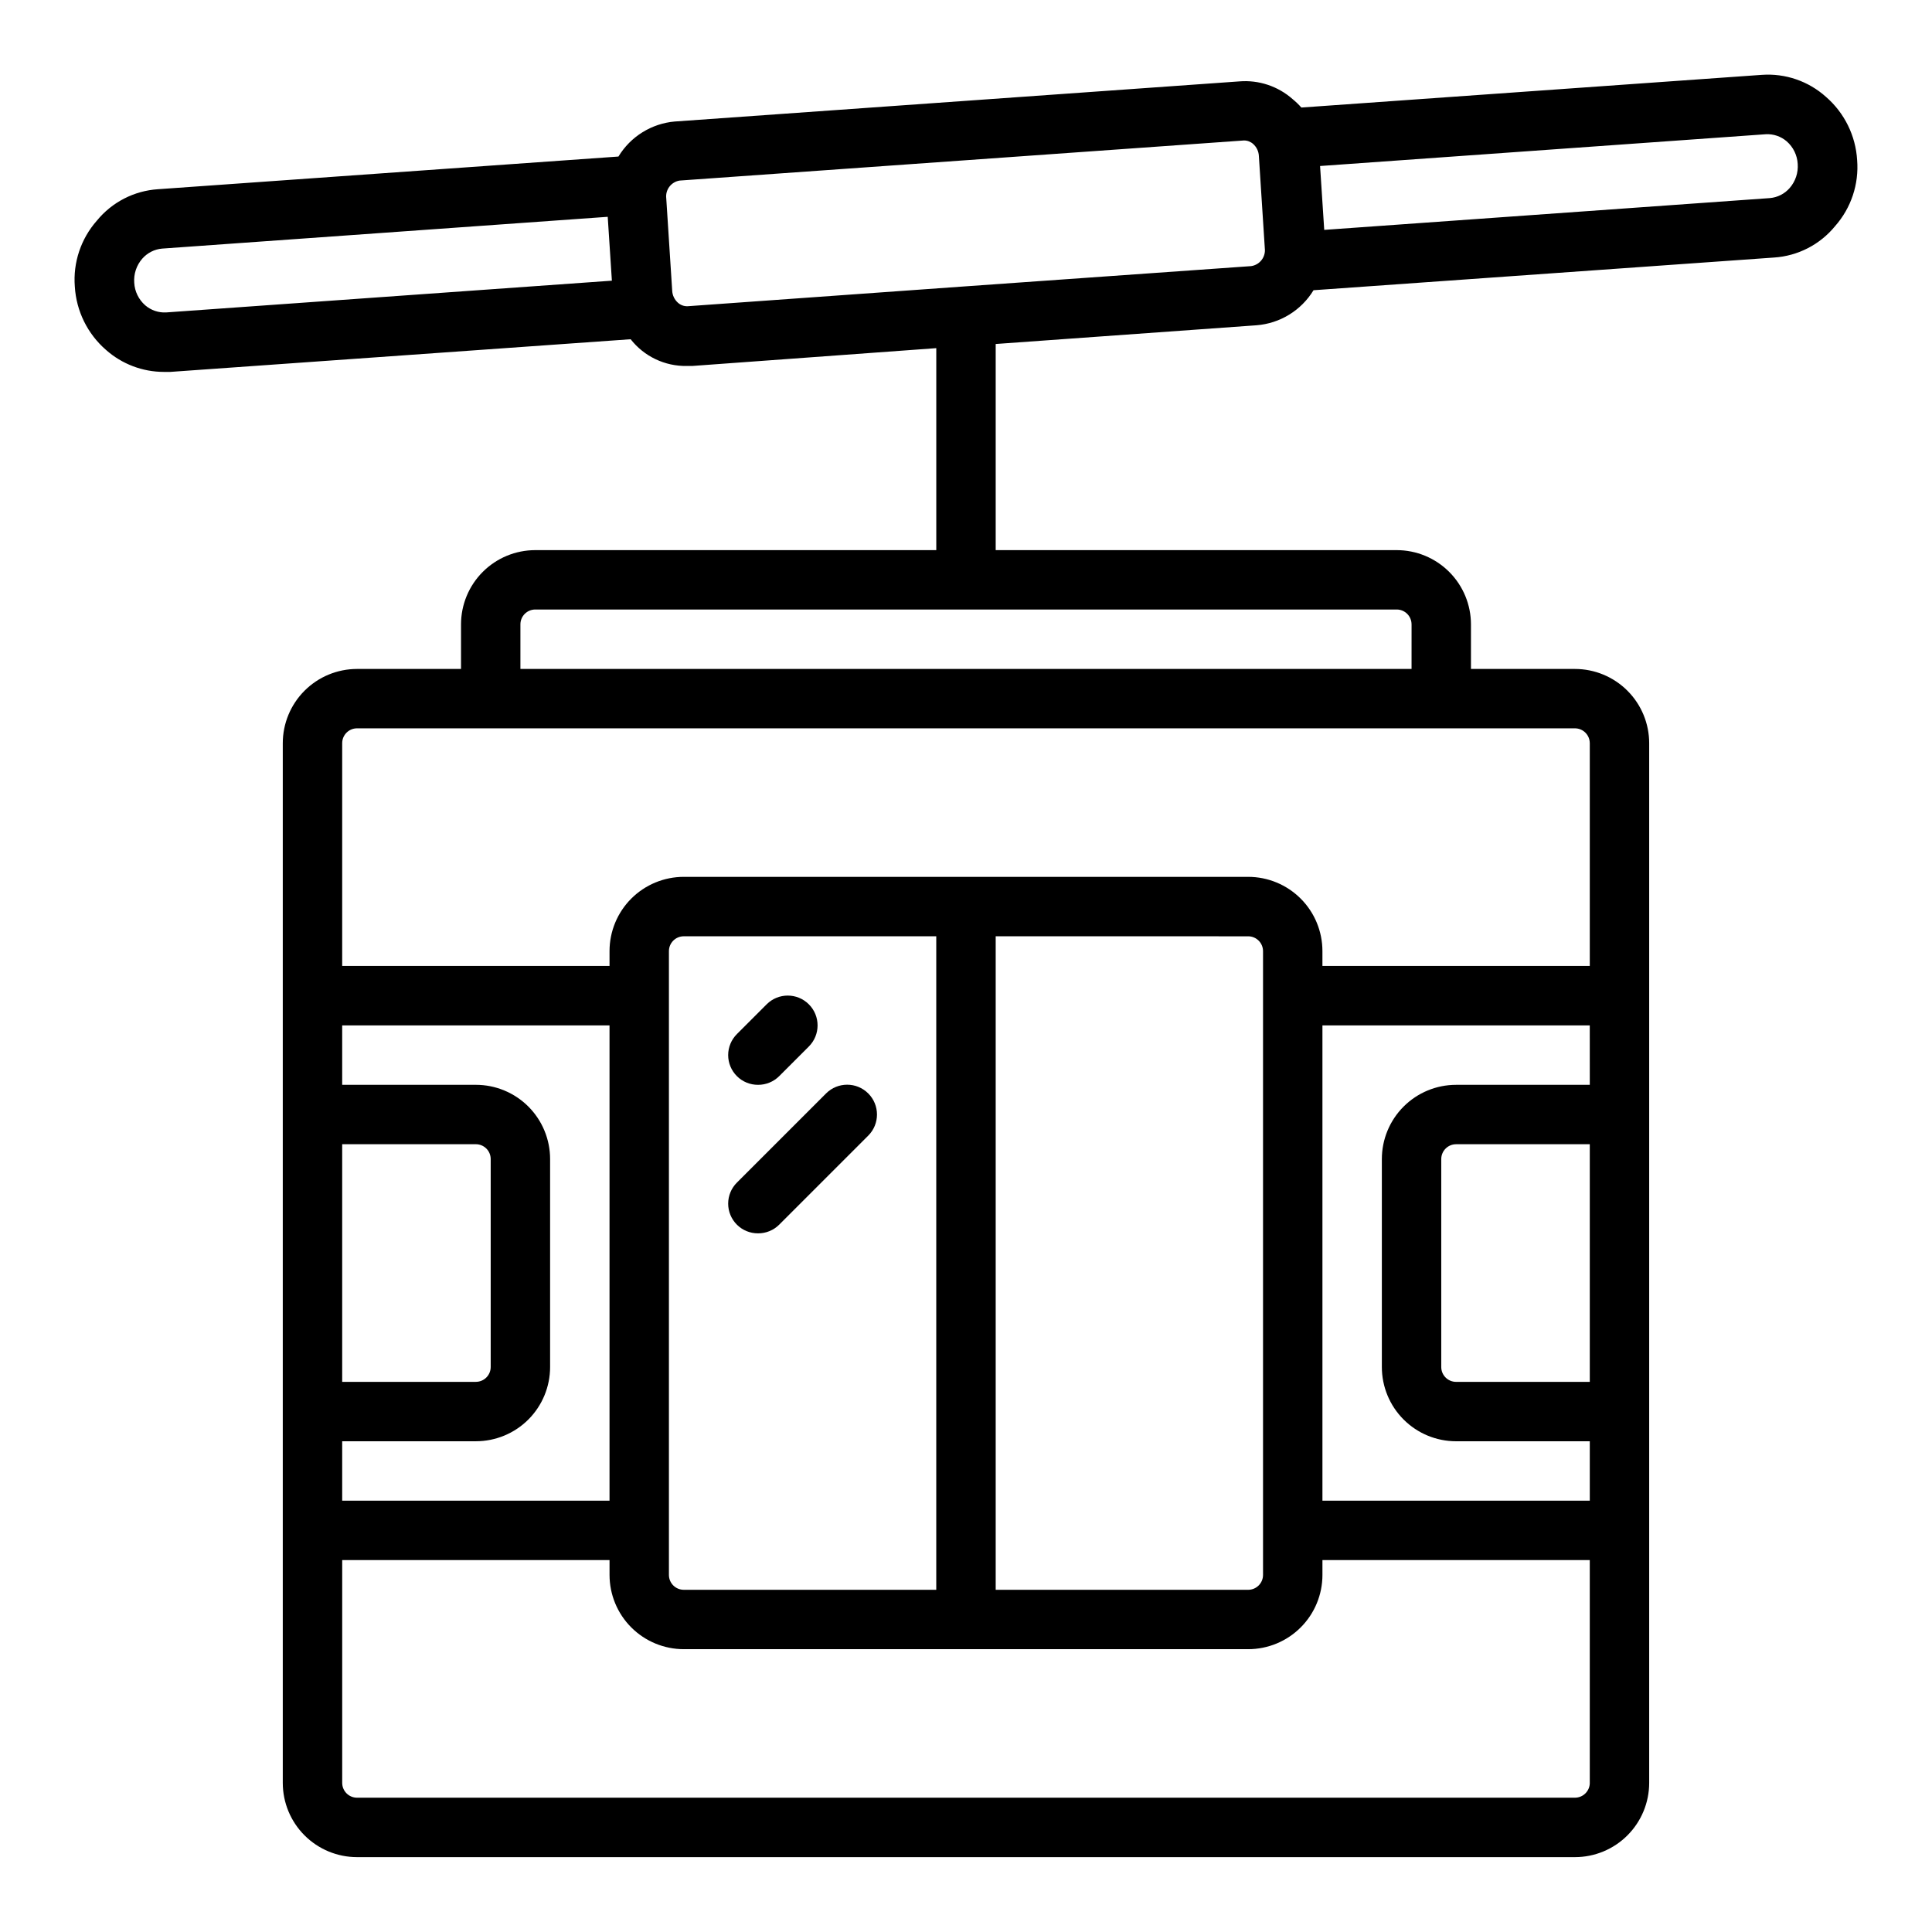
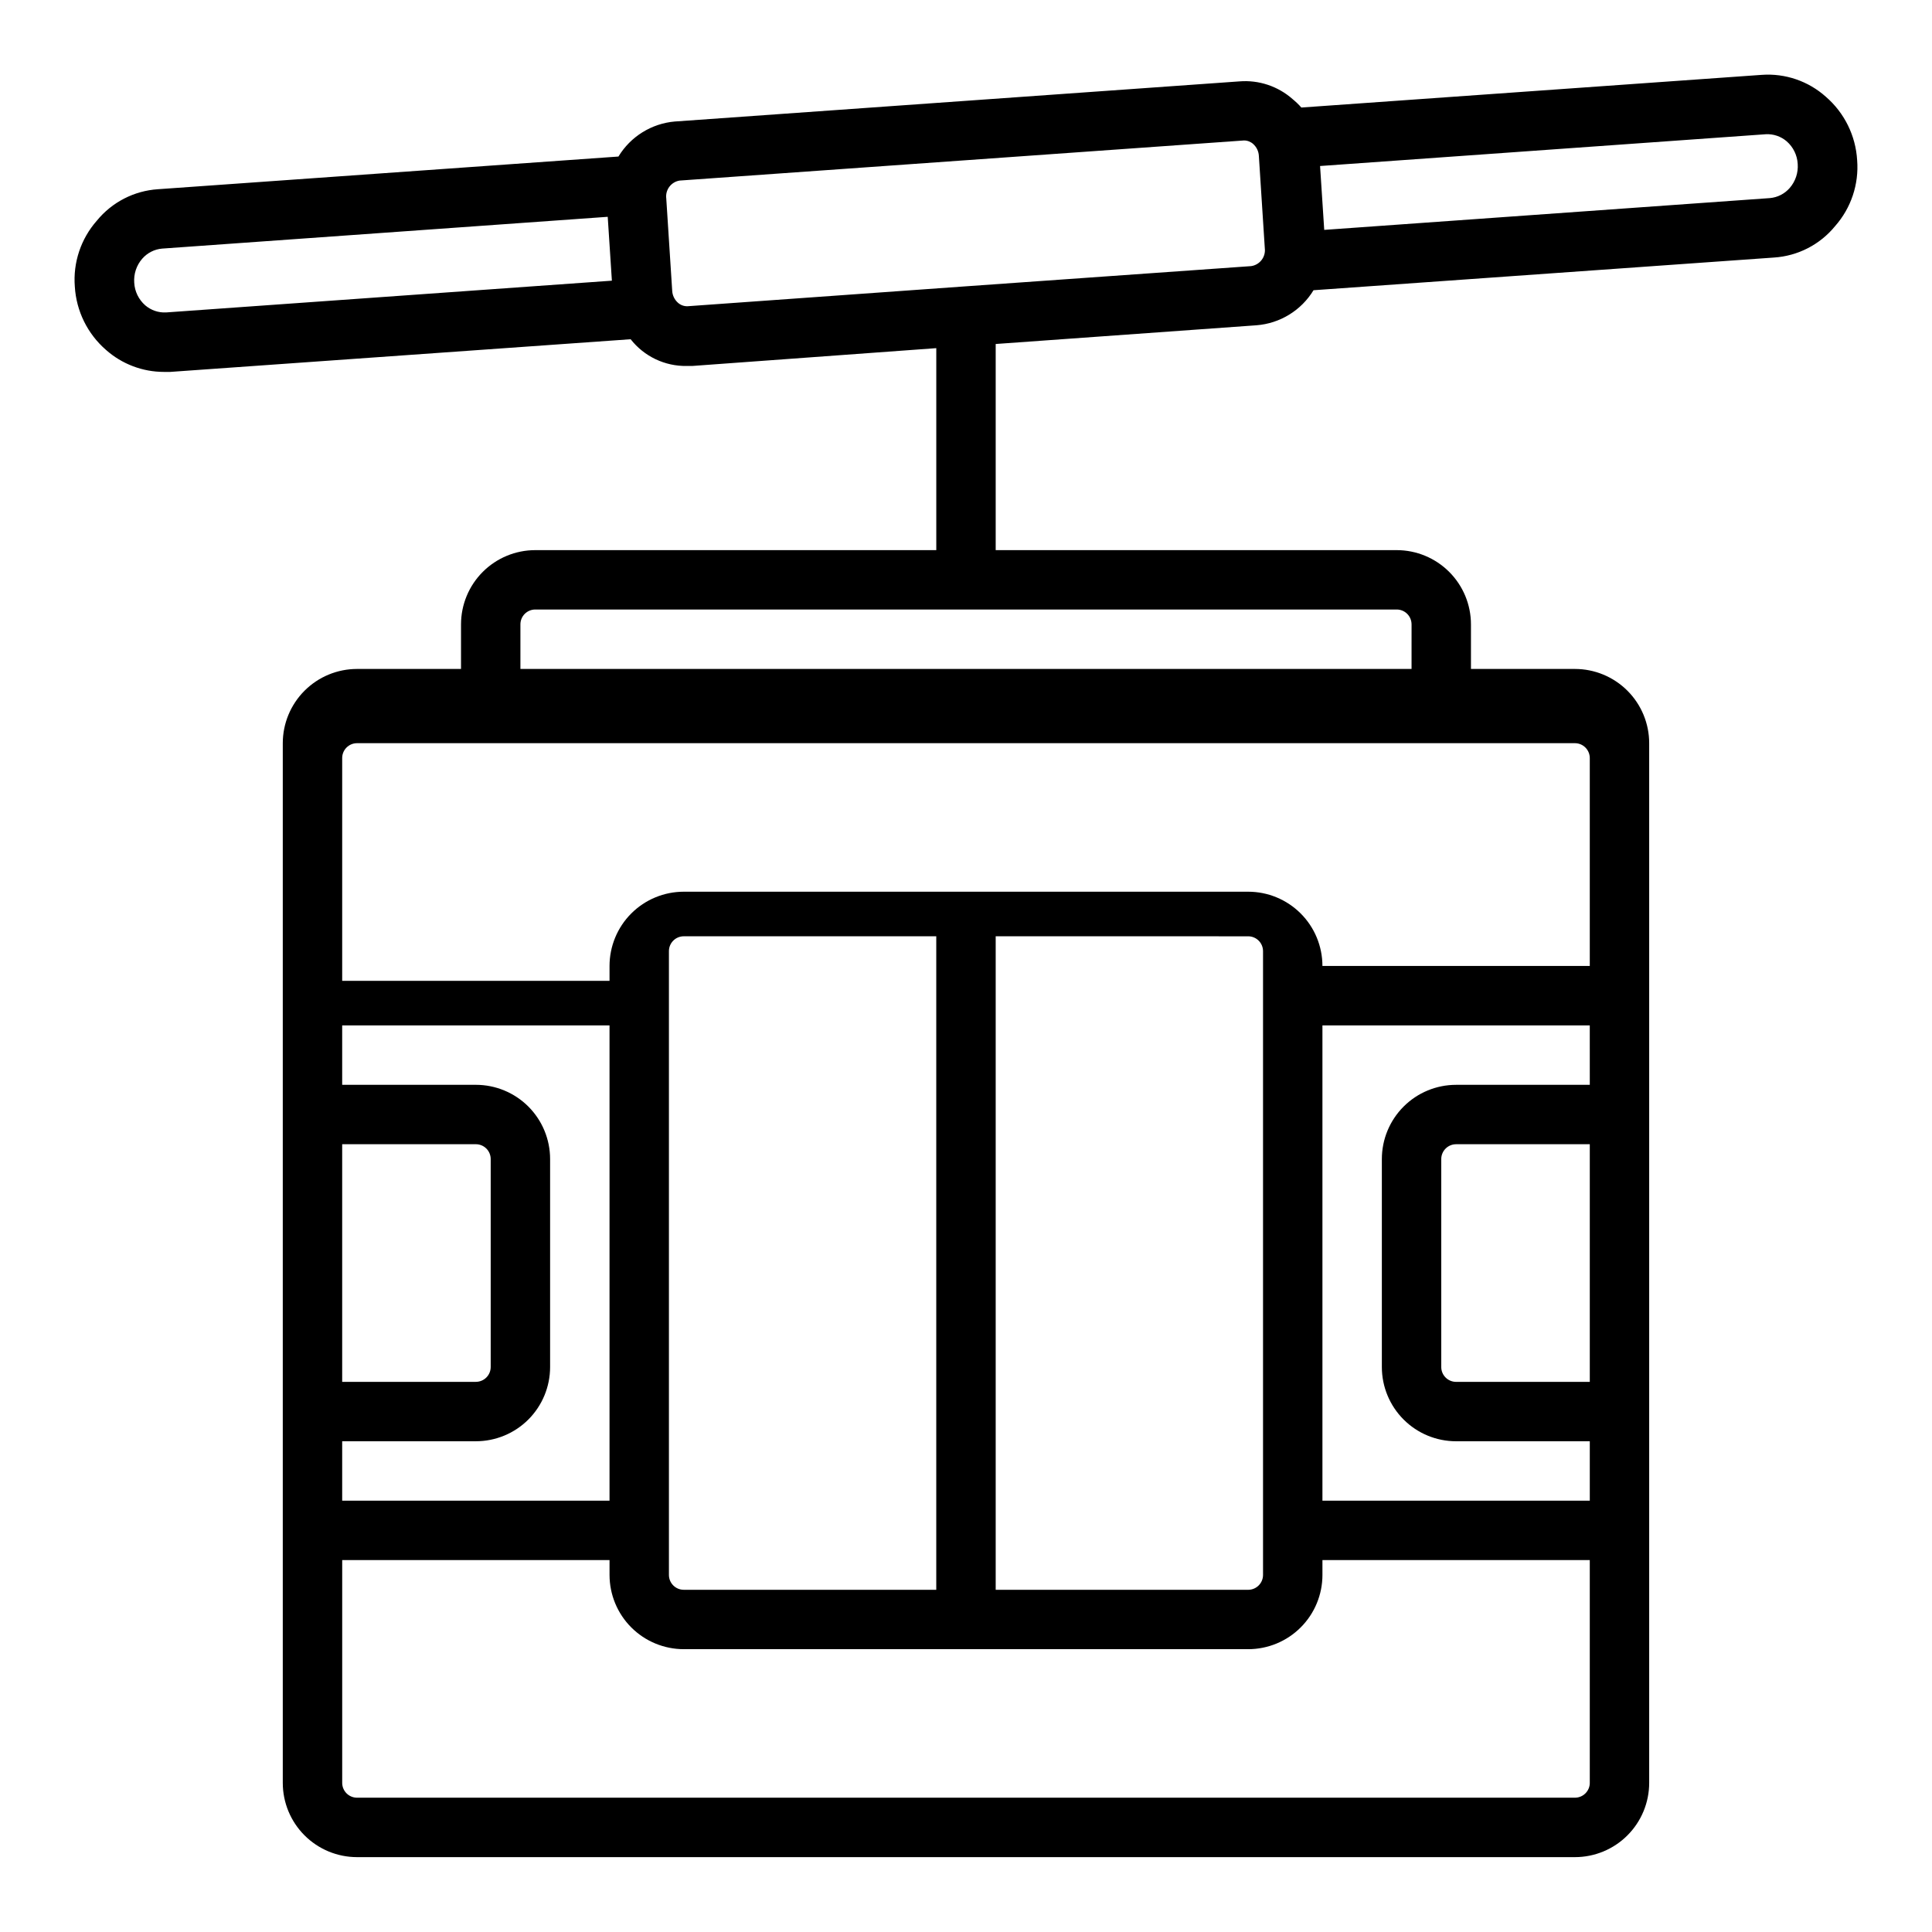
<svg xmlns="http://www.w3.org/2000/svg" fill="#000000" width="800px" height="800px" version="1.1" viewBox="144 144 512 512">
  <g>
-     <path d="m187.45 242.56h1.652l122.02-8.66h0.004c3.574 4.562 9.082 7.184 14.875 7.086h1.418l64.707-4.723v53.527h-106.27c-5.223 0-10.227 2.074-13.918 5.766-3.691 3.691-5.762 8.695-5.762 13.914v11.809h-27.555c-5.219 0-10.223 2.074-13.914 5.766-3.691 3.691-5.766 8.695-5.766 13.914v275.52c0 5.219 2.074 10.223 5.766 13.914 3.691 3.691 8.695 5.766 13.914 5.766h322.75c5.219 0 10.227-2.074 13.914-5.766 3.691-3.691 5.766-8.695 5.766-13.914v-275.52c0-5.219-2.074-10.223-5.766-13.914-3.688-3.691-8.695-5.766-13.914-5.766h-27.551v-11.809c0-5.219-2.074-10.223-5.766-13.914-3.691-3.691-8.695-5.766-13.914-5.766h-106.27v-54.629l69.117-4.961c6.238-0.484 11.863-3.941 15.113-9.289l122.02-8.66c6.332-0.406 12.207-3.43 16.215-8.344 4.231-4.797 6.332-11.102 5.828-17.477-0.387-6.473-3.367-12.52-8.266-16.766-4.644-4.172-10.781-6.273-17.004-5.828l-122.02 8.66c-0.699-0.797-1.465-1.531-2.285-2.203-3.879-3.445-9-5.152-14.168-4.723l-149.57 10.629v-0.004c-6.18 0.535-11.738 3.984-14.957 9.289l-122.02 8.66c-6.328 0.41-12.203 3.43-16.215 8.344-4.227 4.797-6.332 11.102-5.828 17.477 0.387 6.473 3.367 12.52 8.266 16.77 4.234 3.75 9.695 5.824 15.352 5.824zm287.33 149.57c1.047 0 2.047 0.418 2.785 1.156 0.738 0.734 1.152 1.738 1.152 2.781v165.31c0 1.043-0.414 2.047-1.152 2.781-0.738 0.738-1.738 1.156-2.785 1.156h-66.91v-173.19zm90.531 118.08h-35.426c-2.172 0-3.938-1.762-3.938-3.938v-55.105 0.004c0-2.176 1.766-3.938 3.938-3.938h35.426zm0-78.719h-35.426c-5.219 0-10.227 2.07-13.914 5.762-3.691 3.691-5.766 8.695-5.766 13.918v55.105-0.004c0 5.223 2.074 10.227 5.766 13.918 3.688 3.691 8.695 5.762 13.914 5.762h35.426v15.742l-70.852 0.004v-125.95h70.848zm-173.19 133.82h-66.91c-2.176 0-3.938-1.766-3.938-3.938v-165.31c0-2.172 1.762-3.938 3.938-3.938h66.91zm-86.59-23.617h-70.848v-15.746h35.426-0.004c5.219 0 10.227-2.07 13.918-5.762 3.688-3.691 5.762-8.695 5.762-13.918v-55.105 0.004c0-5.223-2.074-10.227-5.762-13.918-3.691-3.691-8.699-5.762-13.918-5.762h-35.422v-15.746h70.848zm-70.848-94.465h35.426-0.004c1.043 0 2.047 0.414 2.785 1.152 0.738 0.738 1.152 1.738 1.152 2.785v55.105-0.004c0 1.047-0.414 2.047-1.152 2.785-0.738 0.738-1.742 1.152-2.785 1.152h-35.422zm326.69 173.18h-322.75c-2.172 0-3.934-1.762-3.934-3.934v-59.043h70.848v3.938c0 5.219 2.074 10.227 5.762 13.914 3.691 3.691 8.699 5.766 13.918 5.766h149.57-0.004c5.223 0 10.227-2.074 13.918-5.766 3.691-3.688 5.762-8.695 5.762-13.914v-3.938h70.848v59.039l0.004 0.004c0 1.043-0.418 2.043-1.156 2.781-0.734 0.738-1.738 1.152-2.781 1.152zm3.938-279.46v59.043h-70.852v-3.938c0-5.219-2.07-10.227-5.762-13.914-3.691-3.691-8.695-5.766-13.918-5.766h-149.57 0.004c-5.219 0-10.227 2.074-13.918 5.766-3.688 3.688-5.762 8.695-5.762 13.914v3.938h-70.848v-59.043c0-2.172 1.762-3.934 3.934-3.934h322.75c1.043 0 2.047 0.414 2.781 1.152 0.738 0.738 1.156 1.738 1.156 2.781zm-47.23-31.488-0.004 11.809h-236.16v-11.809c0-2.172 1.762-3.934 3.938-3.934h228.29c1.043 0 2.043 0.414 2.781 1.152s1.152 1.738 1.152 2.781zm93.91-129.89c2.012-0.098 3.984 0.578 5.512 1.891 1.734 1.52 2.785 3.676 2.91 5.981 0.172 2.324-0.594 4.621-2.125 6.379-1.344 1.543-3.234 2.504-5.273 2.676l-118.08 8.422-1.102-16.926zm-287.88 12.281 149.57-10.629h-0.004c0.902 0 1.773 0.336 2.441 0.945 0.895 0.809 1.434 1.941 1.496 3.148l1.574 24.48c0.281 2.301-1.328 4.398-3.621 4.727l-75.57 5.352-73.684 5.273c-0.984 0.062-1.949-0.277-2.676-0.945-0.895-0.809-1.434-1.941-1.496-3.148l-1.574-24.48c-0.285-2.273 1.281-4.359 3.543-4.723zm-142.41 20.703c1.344-1.543 3.234-2.504 5.273-2.676l118.08-8.422 1.102 16.926-118.16 8.418c-2.012 0.098-3.981-0.578-5.508-1.887-1.738-1.523-2.789-3.68-2.914-5.984-0.172-2.324 0.594-4.617 2.125-6.375z" />
-     <path d="m344.89 431.49c2.094 0.012 4.102-0.812 5.59-2.285l7.871-7.871c3.086-3.086 3.086-8.094 0-11.18-3.086-3.086-8.09-3.086-11.18 0l-7.871 7.871v0.004c-1.488 1.477-2.328 3.488-2.328 5.586 0 2.102 0.84 4.113 2.328 5.59 1.484 1.473 3.496 2.297 5.59 2.285z" />
-     <path d="m344.89 470.85c2.094 0.012 4.102-0.809 5.59-2.285l23.617-23.617-0.004 0.004c3.09-3.09 3.09-8.094 0-11.18-3.086-3.086-8.09-3.086-11.176 0l-23.617 23.617c-1.488 1.477-2.328 3.488-2.328 5.59 0 2.098 0.84 4.109 2.328 5.586 1.484 1.477 3.496 2.297 5.59 2.285z" />
+     <path d="m187.45 242.56h1.652l122.02-8.66h0.004c3.574 4.562 9.082 7.184 14.875 7.086h1.418l64.707-4.723v53.527h-106.27c-5.223 0-10.227 2.074-13.918 5.766-3.691 3.691-5.762 8.695-5.762 13.914v11.809h-27.555c-5.219 0-10.223 2.074-13.914 5.766-3.691 3.691-5.766 8.695-5.766 13.914v275.52c0 5.219 2.074 10.223 5.766 13.914 3.691 3.691 8.695 5.766 13.914 5.766h322.75c5.219 0 10.227-2.074 13.914-5.766 3.691-3.691 5.766-8.695 5.766-13.914v-275.52c0-5.219-2.074-10.223-5.766-13.914-3.688-3.691-8.695-5.766-13.914-5.766h-27.551v-11.809c0-5.219-2.074-10.223-5.766-13.914-3.691-3.691-8.695-5.766-13.914-5.766h-106.27v-54.629l69.117-4.961c6.238-0.484 11.863-3.941 15.113-9.289l122.02-8.66c6.332-0.406 12.207-3.43 16.215-8.344 4.231-4.797 6.332-11.102 5.828-17.477-0.387-6.473-3.367-12.52-8.266-16.766-4.644-4.172-10.781-6.273-17.004-5.828l-122.02 8.66c-0.699-0.797-1.465-1.531-2.285-2.203-3.879-3.445-9-5.152-14.168-4.723l-149.57 10.629v-0.004c-6.18 0.535-11.738 3.984-14.957 9.289l-122.02 8.66c-6.328 0.41-12.203 3.43-16.215 8.344-4.227 4.797-6.332 11.102-5.828 17.477 0.387 6.473 3.367 12.52 8.266 16.77 4.234 3.75 9.695 5.824 15.352 5.824zm287.33 149.57c1.047 0 2.047 0.418 2.785 1.156 0.738 0.734 1.152 1.738 1.152 2.781v165.31c0 1.043-0.414 2.047-1.152 2.781-0.738 0.738-1.738 1.156-2.785 1.156h-66.91v-173.19zm90.531 118.08h-35.426c-2.172 0-3.938-1.762-3.938-3.938v-55.105 0.004c0-2.176 1.766-3.938 3.938-3.938h35.426zm0-78.719h-35.426c-5.219 0-10.227 2.07-13.914 5.762-3.691 3.691-5.766 8.695-5.766 13.918v55.105-0.004c0 5.223 2.074 10.227 5.766 13.918 3.688 3.691 8.695 5.762 13.914 5.762h35.426v15.742l-70.852 0.004v-125.95h70.848zm-173.19 133.82h-66.91c-2.176 0-3.938-1.766-3.938-3.938v-165.31c0-2.172 1.762-3.938 3.938-3.938h66.91zm-86.59-23.617h-70.848v-15.746h35.426-0.004c5.219 0 10.227-2.07 13.918-5.762 3.688-3.691 5.762-8.695 5.762-13.918v-55.105 0.004c0-5.223-2.074-10.227-5.762-13.918-3.691-3.691-8.699-5.762-13.918-5.762h-35.422v-15.746h70.848zm-70.848-94.465h35.426-0.004c1.043 0 2.047 0.414 2.785 1.152 0.738 0.738 1.152 1.738 1.152 2.785v55.105-0.004c0 1.047-0.414 2.047-1.152 2.785-0.738 0.738-1.742 1.152-2.785 1.152h-35.422zm326.69 173.18h-322.75c-2.172 0-3.934-1.762-3.934-3.934v-59.043h70.848v3.938c0 5.219 2.074 10.227 5.762 13.914 3.691 3.691 8.699 5.766 13.918 5.766h149.57-0.004c5.223 0 10.227-2.074 13.918-5.766 3.691-3.688 5.762-8.695 5.762-13.914v-3.938h70.848v59.039l0.004 0.004c0 1.043-0.418 2.043-1.156 2.781-0.734 0.738-1.738 1.152-2.781 1.152zm3.938-279.46v59.043h-70.852c0-5.219-2.07-10.227-5.762-13.914-3.691-3.691-8.695-5.766-13.918-5.766h-149.57 0.004c-5.219 0-10.227 2.074-13.918 5.766-3.688 3.688-5.762 8.695-5.762 13.914v3.938h-70.848v-59.043c0-2.172 1.762-3.934 3.934-3.934h322.75c1.043 0 2.047 0.414 2.781 1.152 0.738 0.738 1.156 1.738 1.156 2.781zm-47.23-31.488-0.004 11.809h-236.16v-11.809c0-2.172 1.762-3.934 3.938-3.934h228.29c1.043 0 2.043 0.414 2.781 1.152s1.152 1.738 1.152 2.781zm93.91-129.89c2.012-0.098 3.984 0.578 5.512 1.891 1.734 1.52 2.785 3.676 2.91 5.981 0.172 2.324-0.594 4.621-2.125 6.379-1.344 1.543-3.234 2.504-5.273 2.676l-118.08 8.422-1.102-16.926zm-287.88 12.281 149.57-10.629h-0.004c0.902 0 1.773 0.336 2.441 0.945 0.895 0.809 1.434 1.941 1.496 3.148l1.574 24.48c0.281 2.301-1.328 4.398-3.621 4.727l-75.57 5.352-73.684 5.273c-0.984 0.062-1.949-0.277-2.676-0.945-0.895-0.809-1.434-1.941-1.496-3.148l-1.574-24.48c-0.285-2.273 1.281-4.359 3.543-4.723zm-142.41 20.703c1.344-1.543 3.234-2.504 5.273-2.676l118.08-8.422 1.102 16.926-118.16 8.418c-2.012 0.098-3.981-0.578-5.508-1.887-1.738-1.523-2.789-3.68-2.914-5.984-0.172-2.324 0.594-4.617 2.125-6.375z" />
  </g>
</svg>